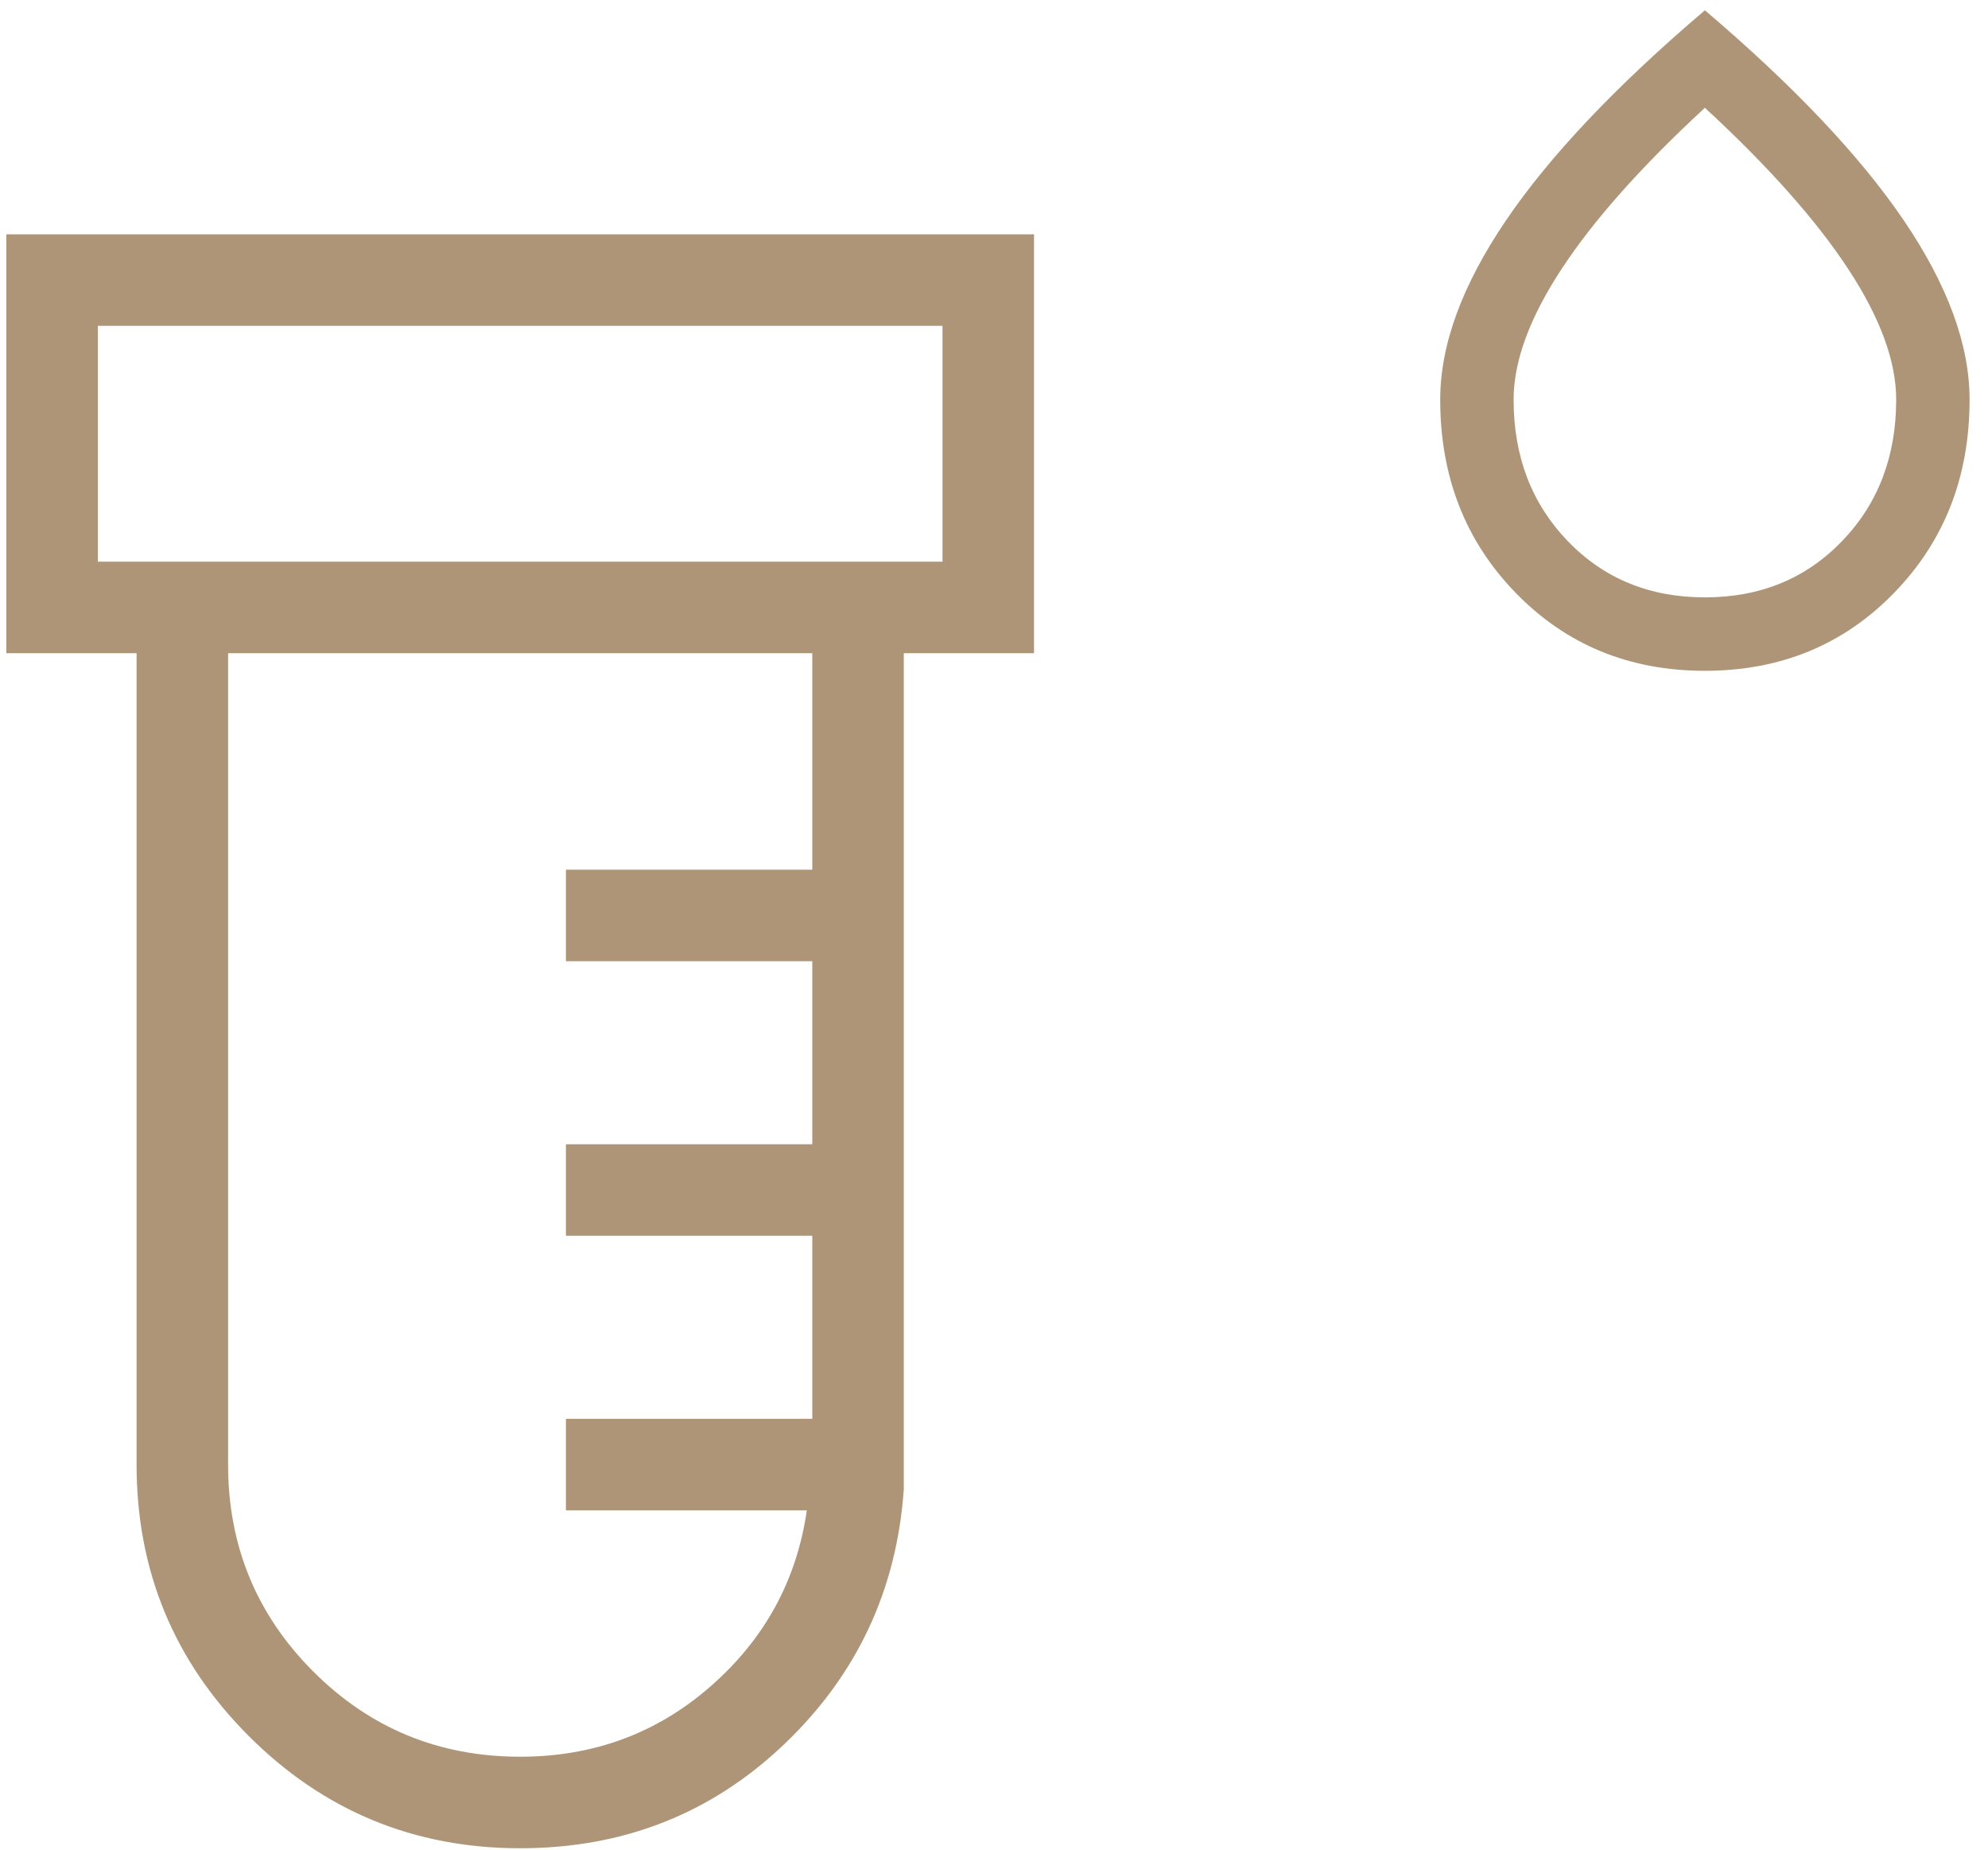
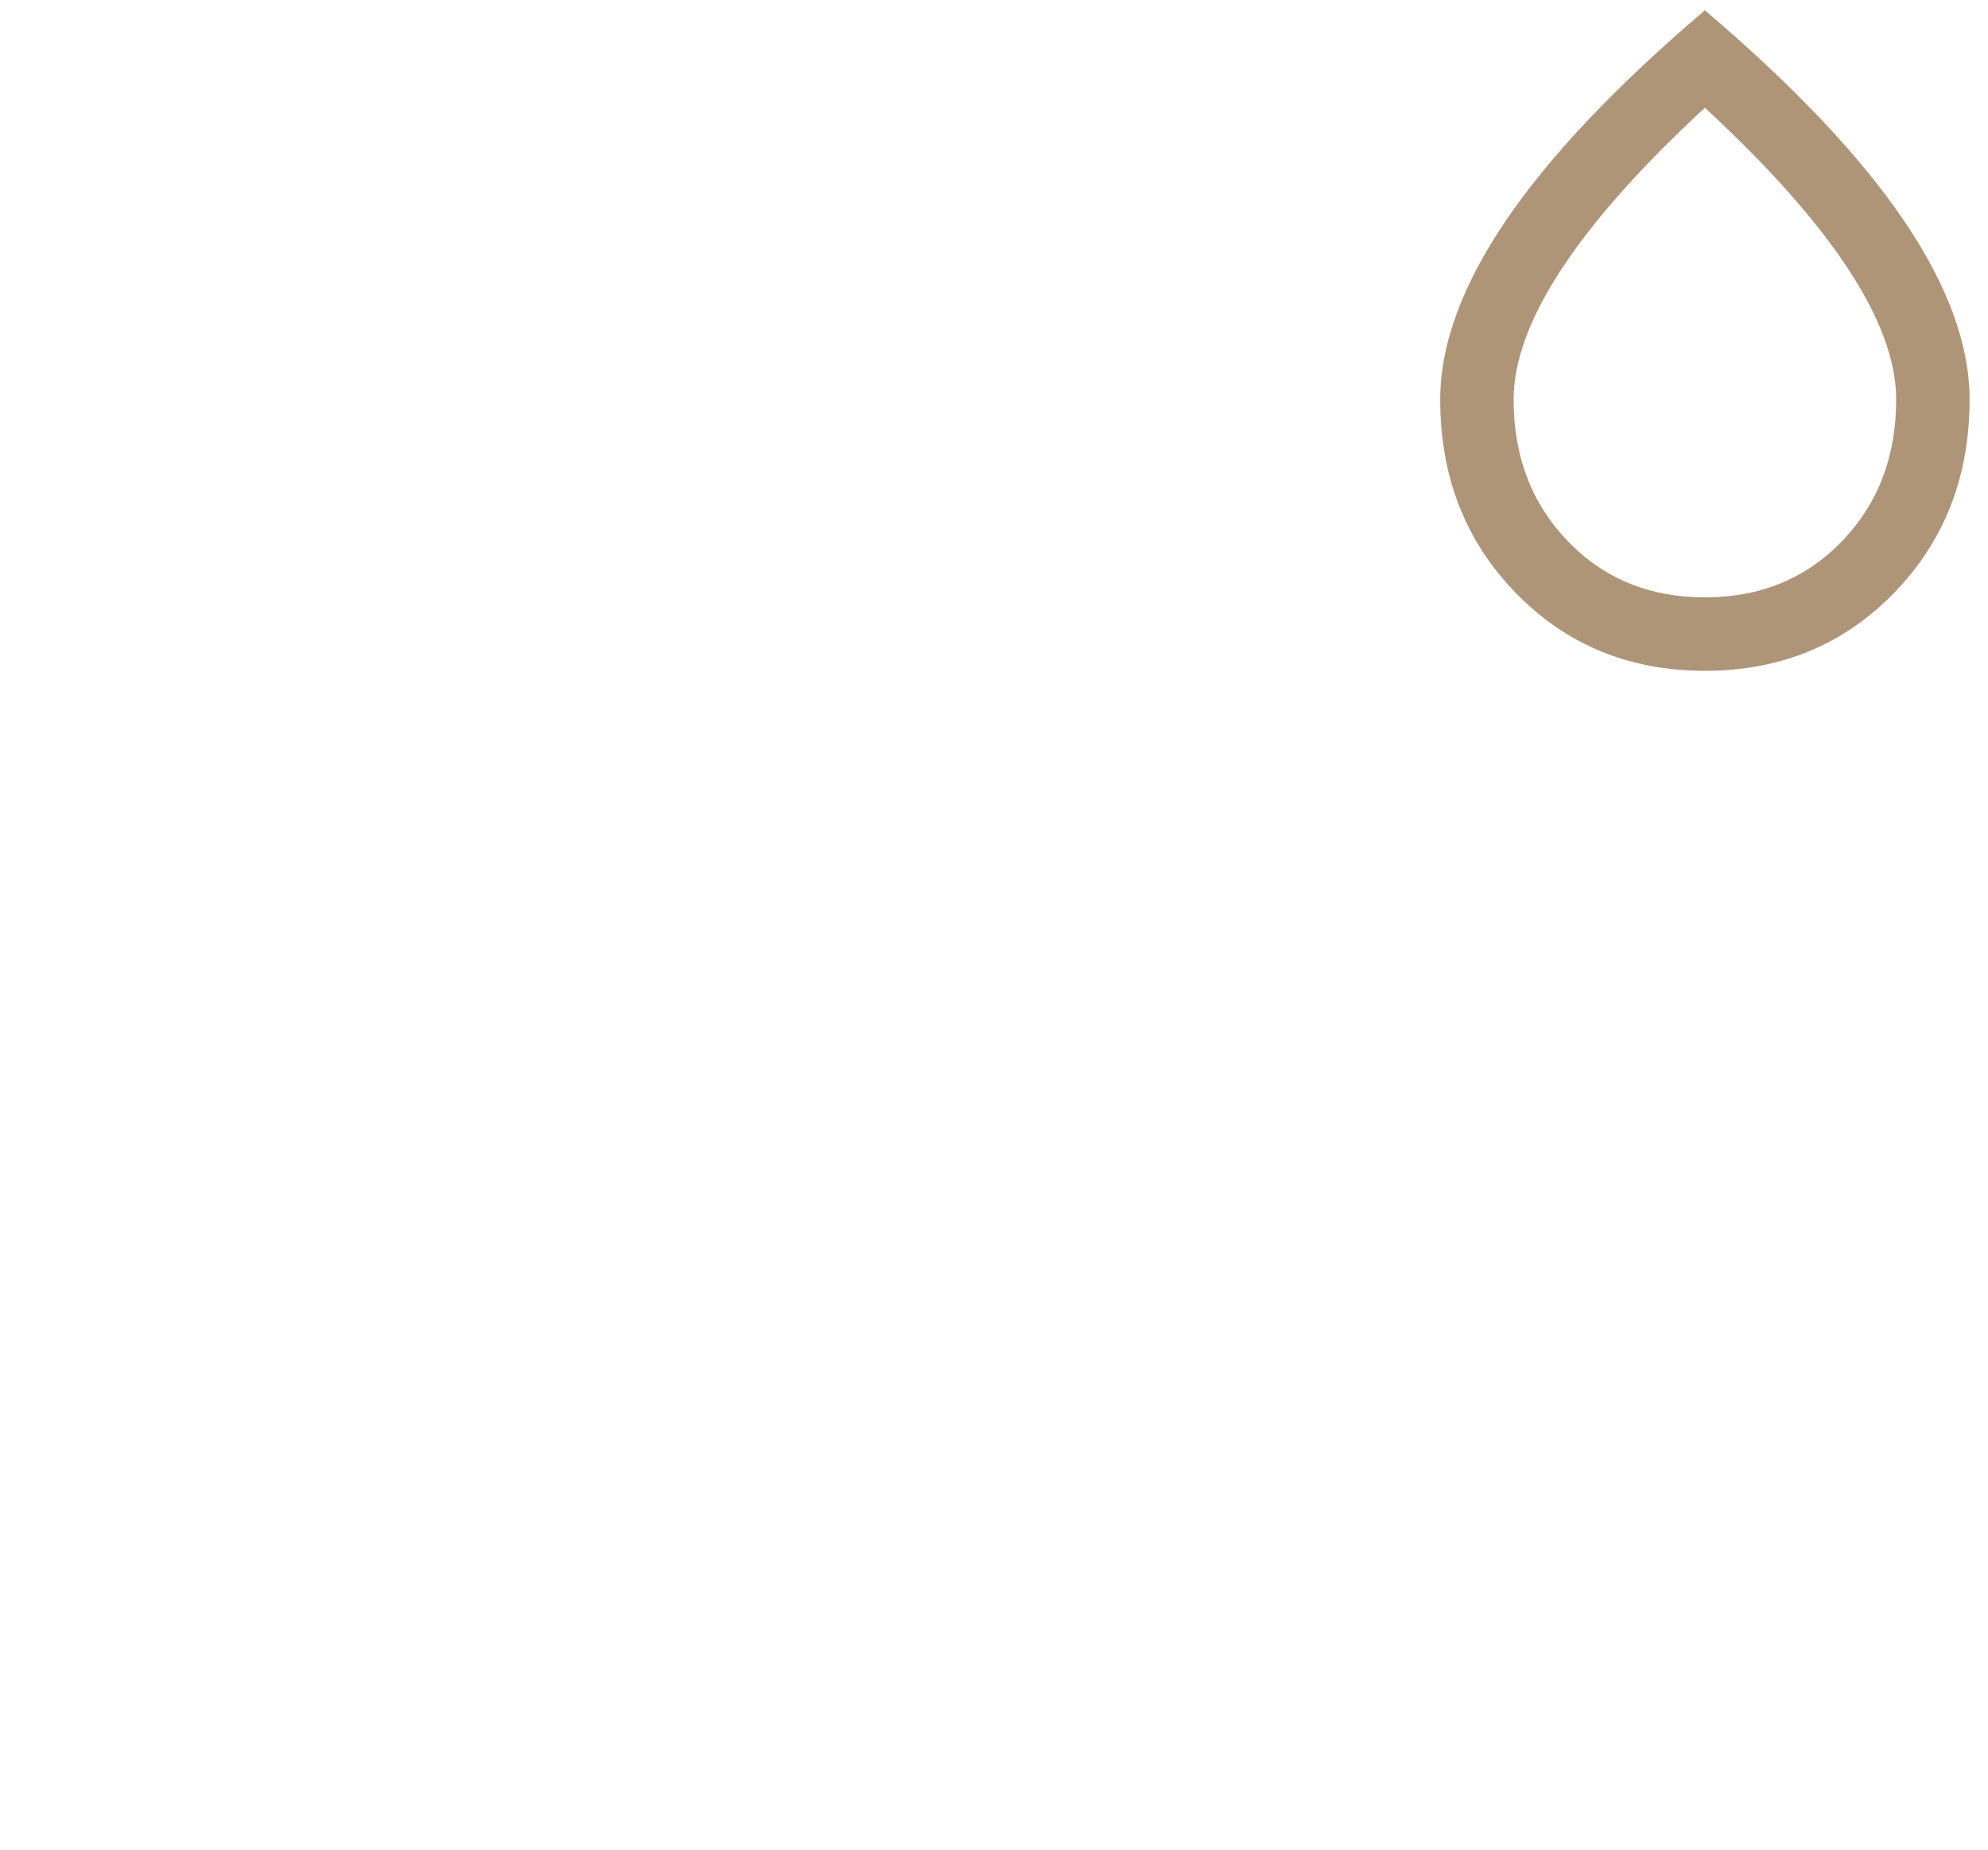
<svg xmlns="http://www.w3.org/2000/svg" width="86" height="80" viewBox="0 0 86 80" fill="none">
-   <path d="M22.503 79.939C17.912 79.939 13.998 78.321 10.762 75.085C7.526 71.849 5.908 67.935 5.908 63.344V28.252H0.275V10.135H44.731V28.252H39.098V64.41C38.793 68.769 37.067 72.447 33.92 75.444C30.774 78.44 26.968 79.939 22.503 79.939ZM4.234 24.294H40.772V14.093H4.234V24.294ZM22.503 75.98C25.685 75.98 28.438 74.959 30.762 72.916C33.086 70.874 34.467 68.343 34.903 65.323H24.482V61.365H35.139V53.448H24.482V49.49H35.139V41.573H24.482V37.615H35.139V28.252H9.867V63.344C9.867 66.854 11.095 69.838 13.552 72.295C16.009 74.752 18.993 75.98 22.503 75.98Z" fill="#AF9578" />
  <path d="M73.753 29.013C70.485 29.013 67.759 27.892 65.577 25.651C63.394 23.41 62.303 20.621 62.303 17.283C62.303 14.912 63.25 12.331 65.144 9.539C67.038 6.747 69.907 3.716 73.753 0.445C77.599 3.716 80.468 6.747 82.362 9.539C84.256 12.331 85.203 14.912 85.203 17.283C85.203 20.621 84.112 23.41 81.929 25.651C79.747 27.892 77.021 29.013 73.753 29.013ZM73.754 25.837C76.145 25.837 78.122 25.027 79.684 23.406C81.247 21.785 82.028 19.744 82.028 17.283C82.028 15.624 81.335 13.739 79.95 11.63C78.565 9.52 76.499 7.197 73.753 4.662C71.007 7.197 68.941 9.52 67.556 11.63C66.171 13.739 65.478 15.624 65.478 17.283C65.478 19.744 66.26 21.785 67.823 23.406C69.386 25.027 71.363 25.837 73.754 25.837Z" fill="#AF9578" />
</svg>